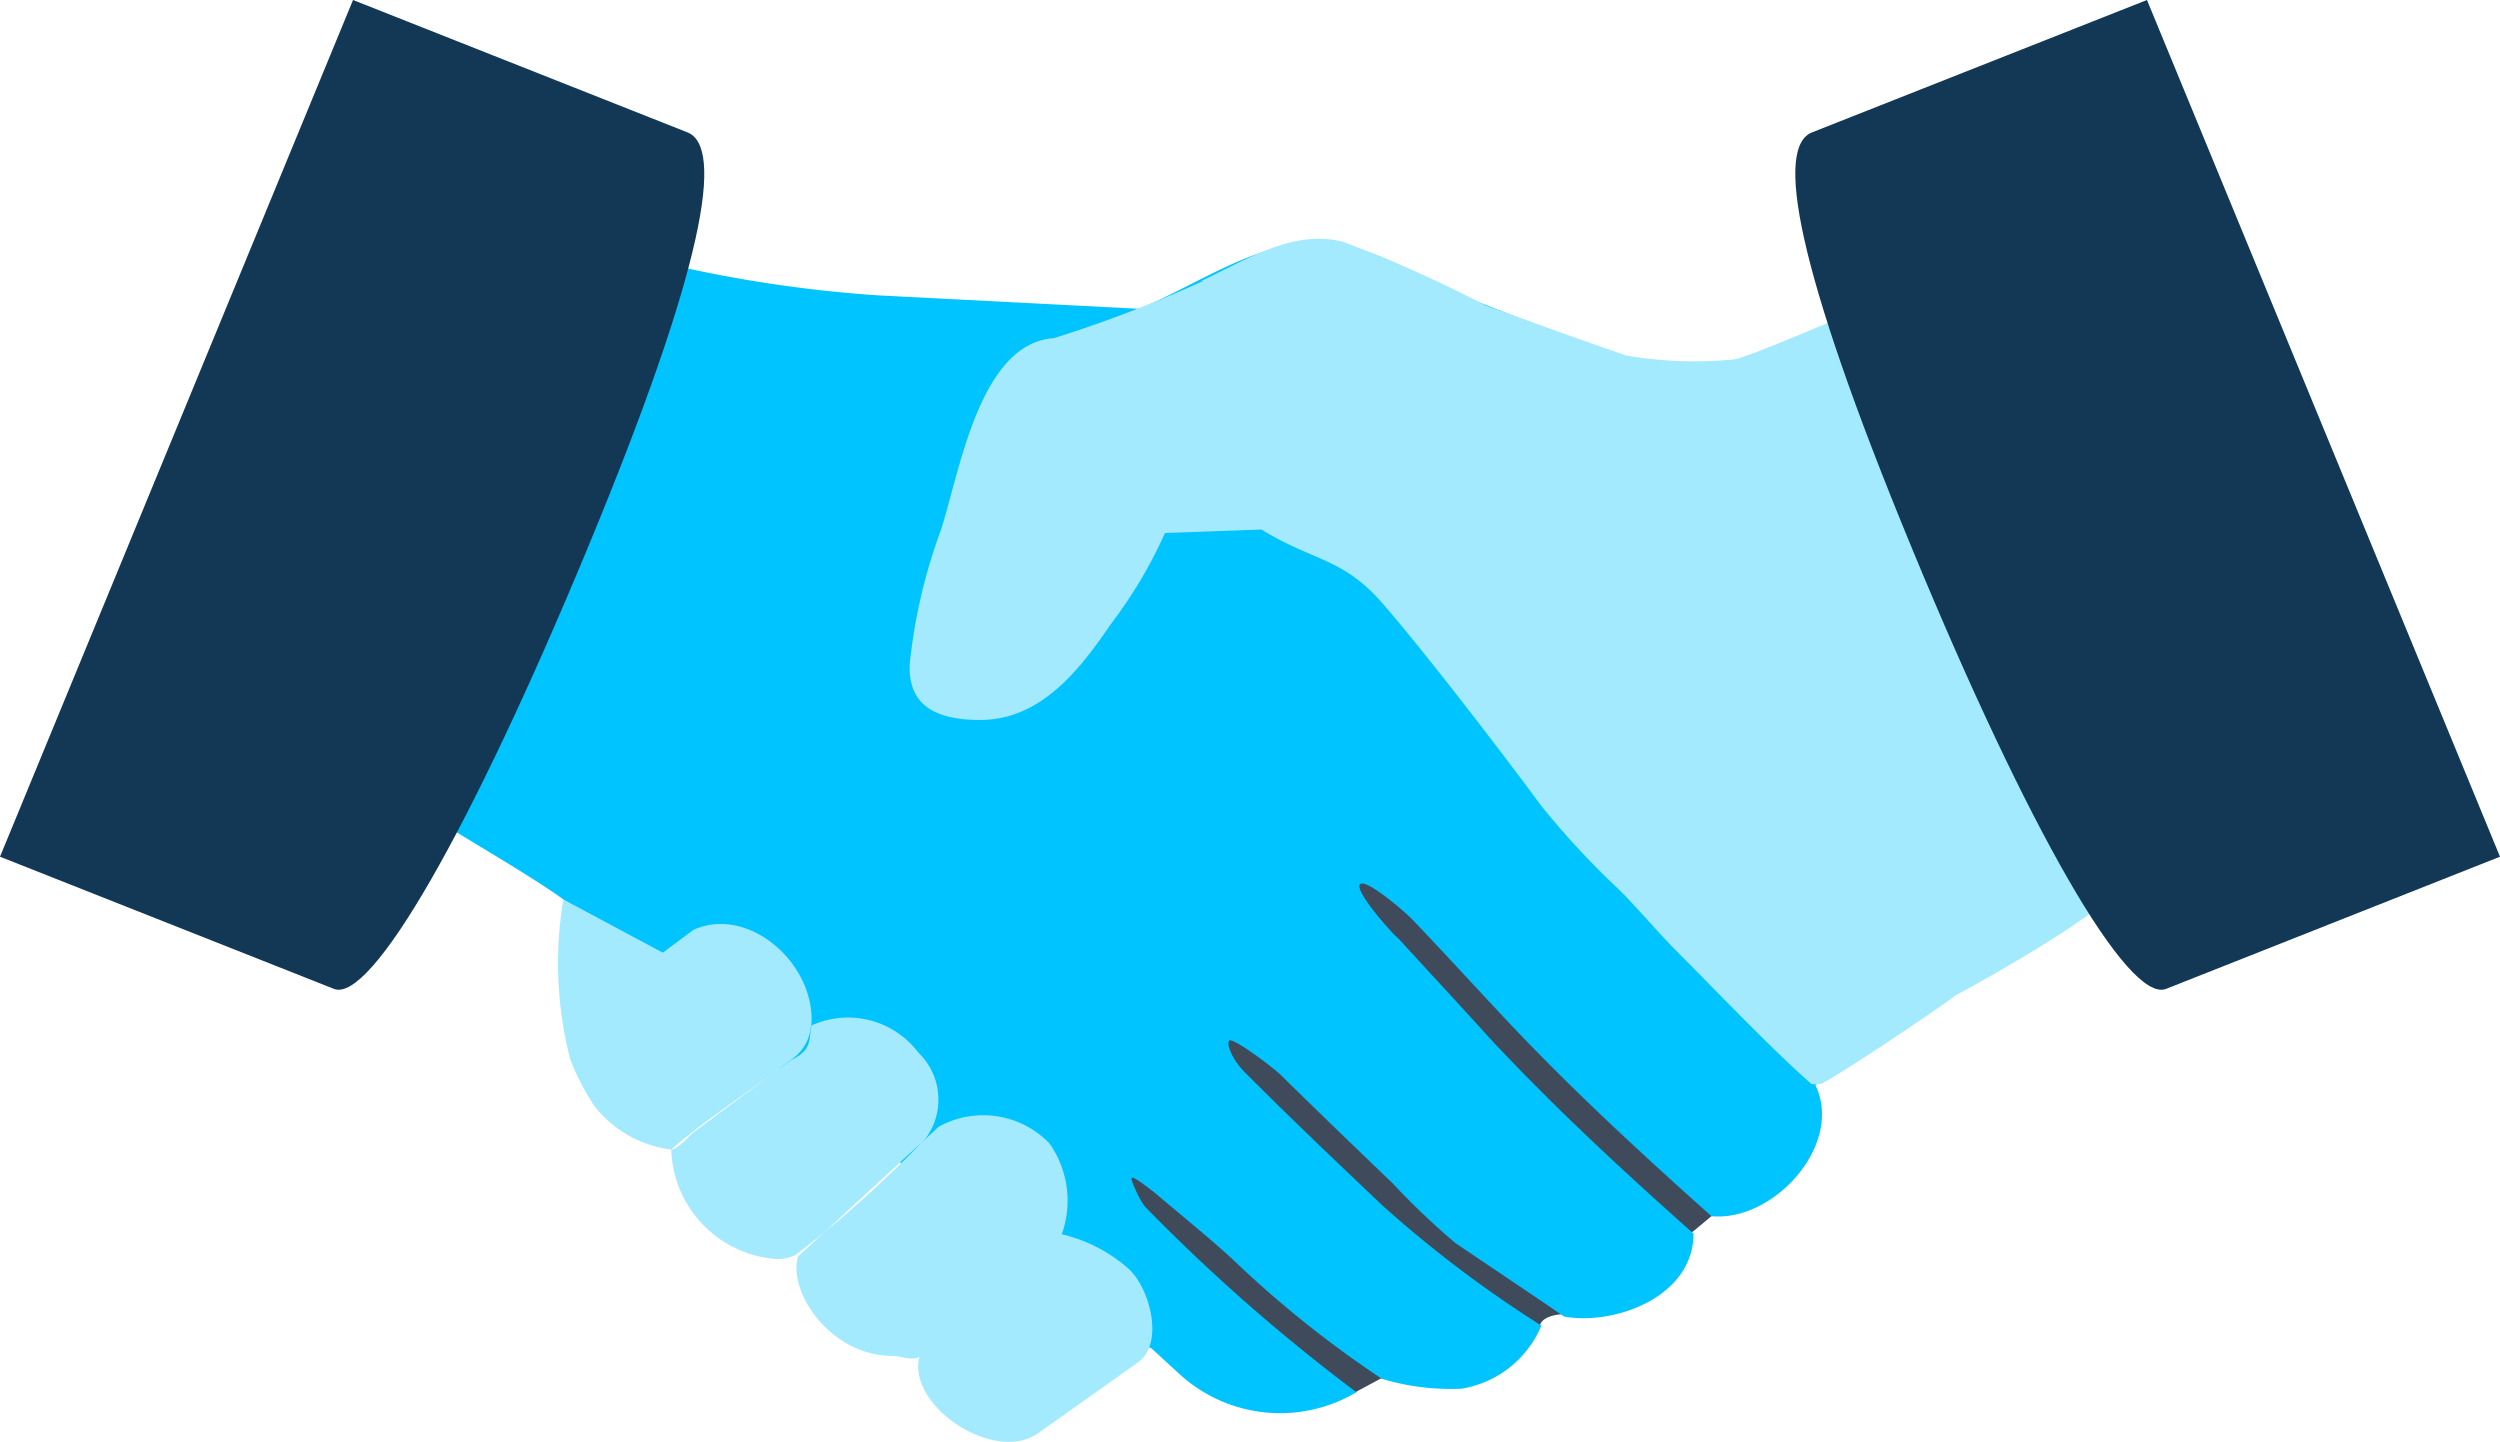
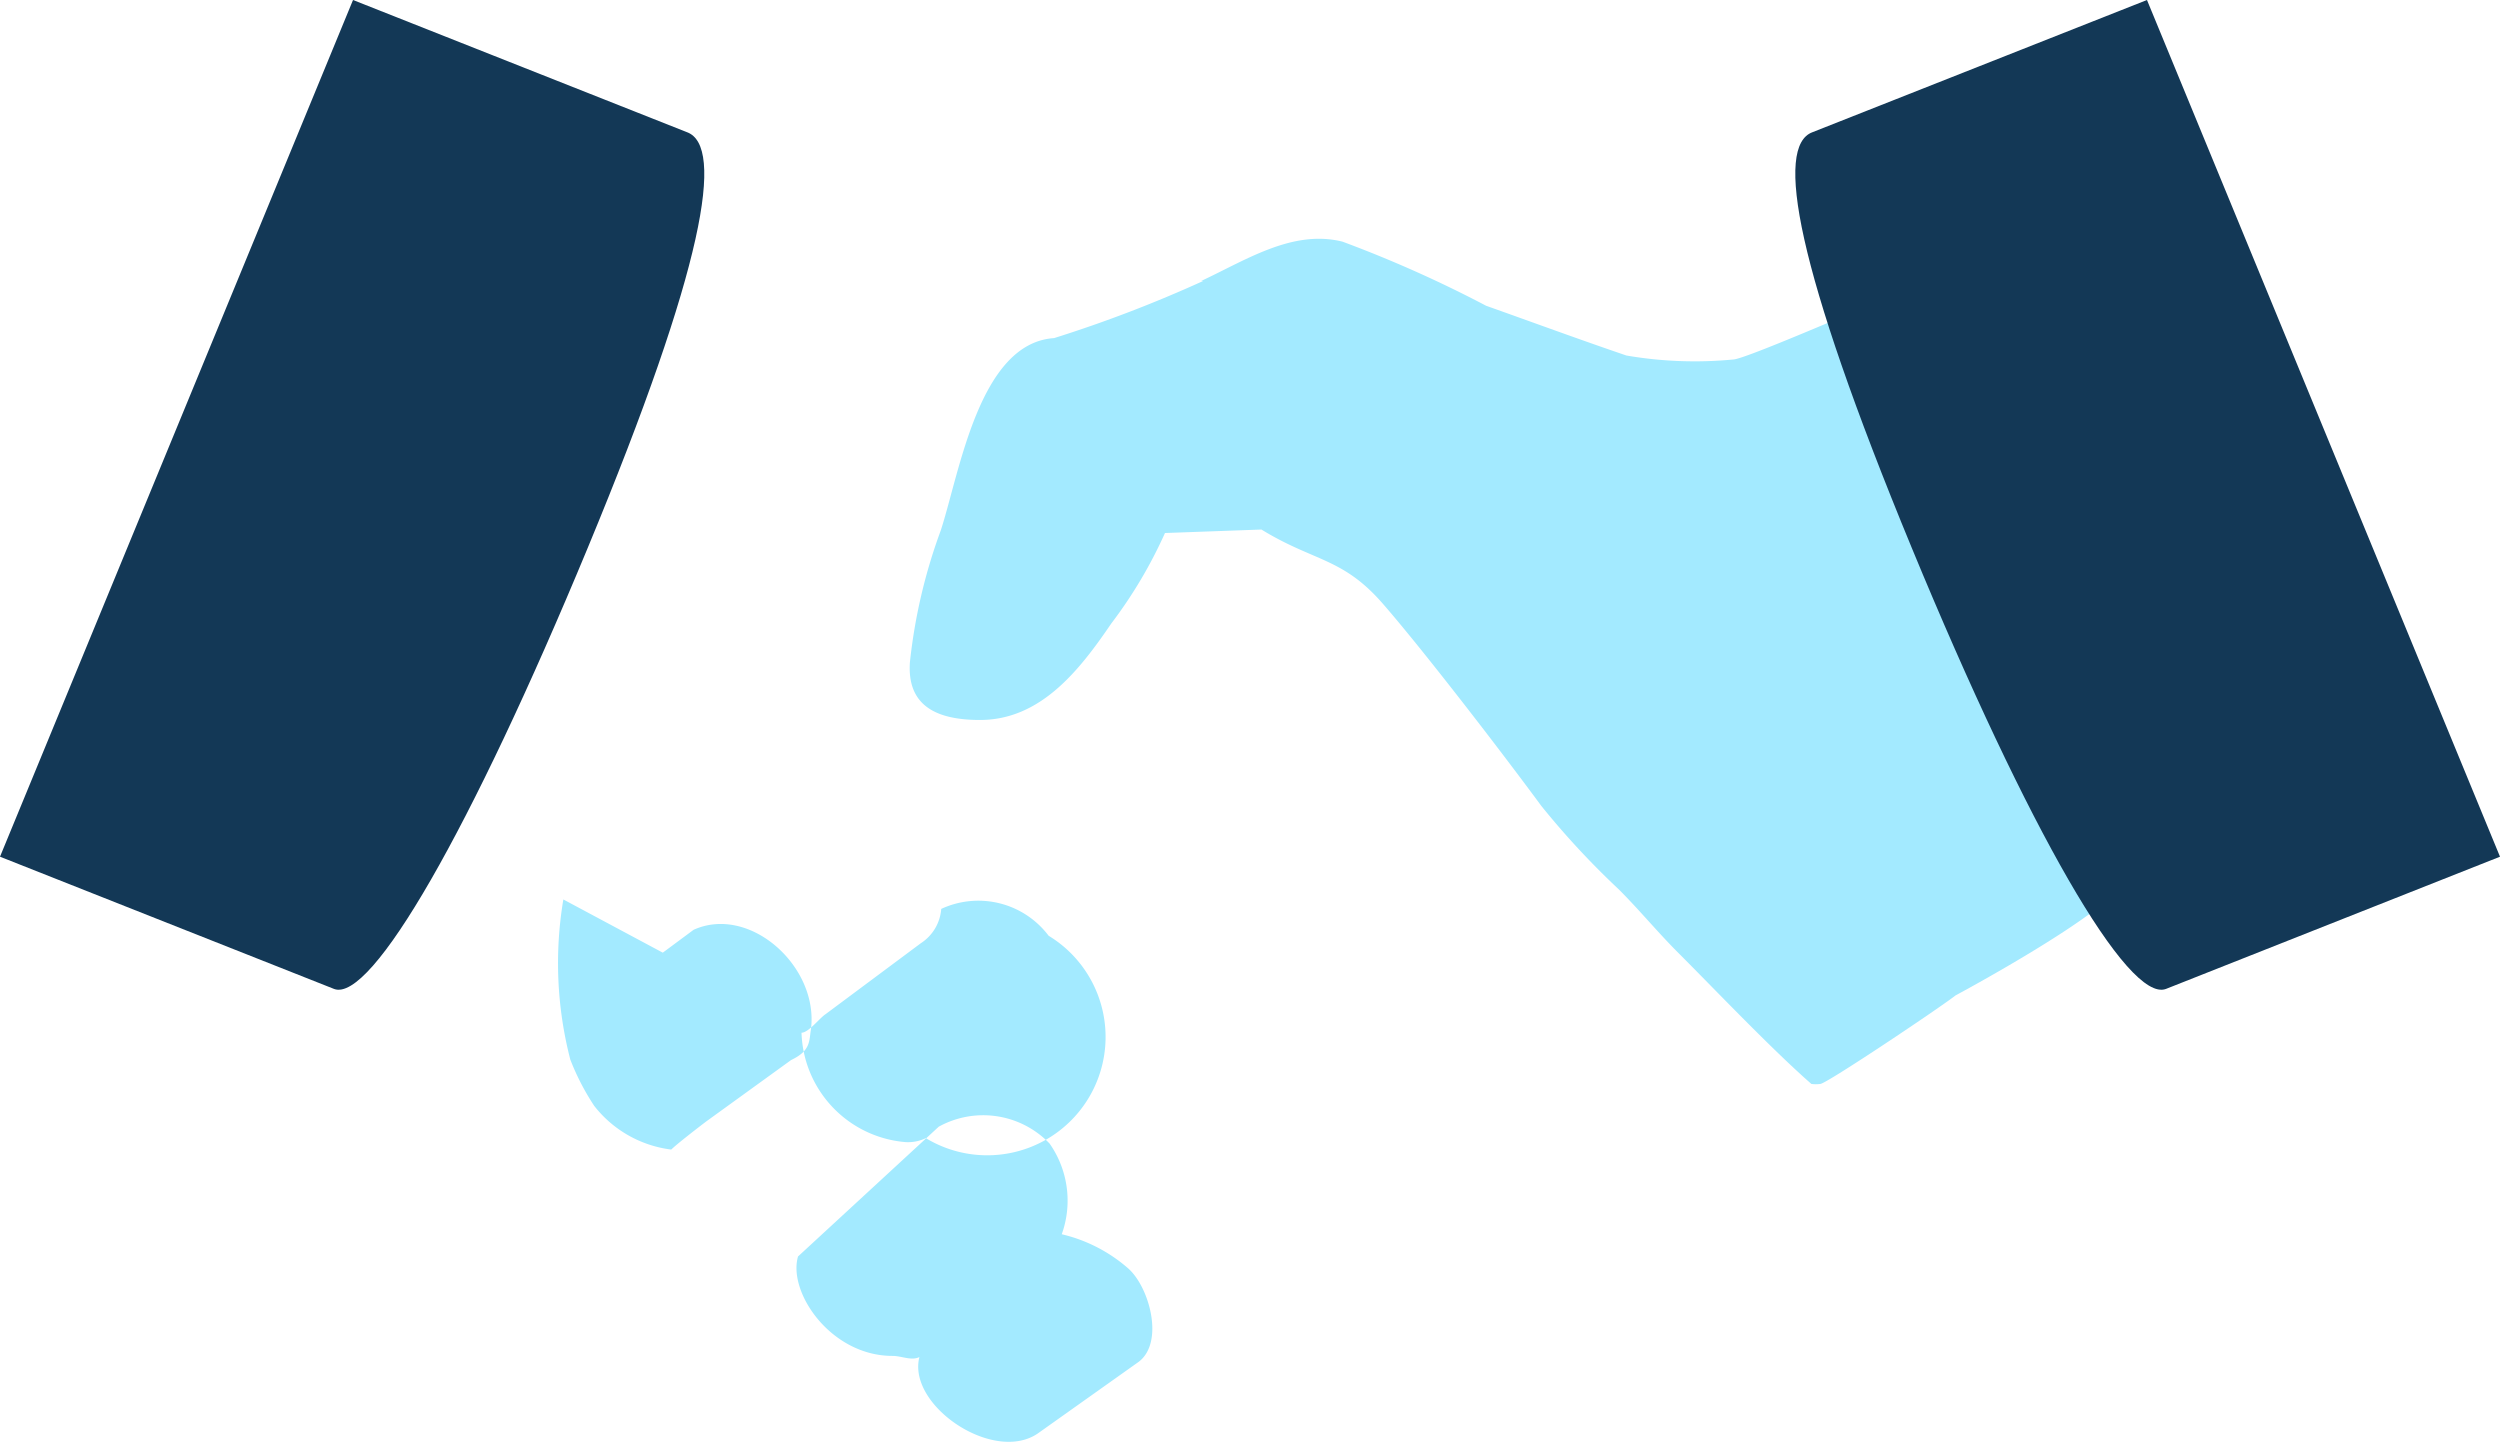
<svg xmlns="http://www.w3.org/2000/svg" viewBox="0 0 50.28 29">
  <defs>
    <style>.cls-1{fill:#3f4a5a;}.cls-2{fill:#00c4ff;}.cls-3{fill:#a3eaff;}.cls-4{fill:#133856;}</style>
  </defs>
  <g id="Layer_2" data-name="Layer 2">
    <g id="Layer_1-2" data-name="Layer 1">
-       <path class="cls-1" d="M35.21,24.33l-.79.13-.36.3-2.6,1.67s-.43,0-.49.23a23.68,23.68,0,0,1-3.21,1.07l-.63.34-5.88-4.91,3-6.54,4-.74Z" />
-       <path class="cls-2" d="M35.71,7.71a35.81,35.81,0,0,1,3,4.49,33.29,33.29,0,0,1,1.67,3.39c.28.66.53,1.33.76,2s-.26,1.12-.73,1.51c-.15.12-.78.67-1.58,1.23s-2.22,1.45-2.32,1.49c.58,1.2-.84,2.76-2.09,2.64-1.42-1.27-2.79-2.53-4.1-3.92-.63-.67-1.25-1.35-1.87-2-.16-.18-1-.9-1.1-.75s.66,1,.78,1.09c.6.66,1.21,1.31,1.83,2,1.3,1.39,2.67,2.66,4.1,3.93,0,1.26-1.56,1.85-2.6,1.67-.73-.5-1.48-1-2.19-1.48A15.32,15.32,0,0,1,28,23.79c-.75-.72-1.49-1.43-2.22-2.15-.18-.18-1-.79-1.06-.71s.08.41.33.65c1,1,1.78,1.74,2.76,2.67A23.87,23.87,0,0,0,31,26.66a2.11,2.11,0,0,1-1.61,1.27,4.82,4.82,0,0,1-1.6-.2,21.76,21.76,0,0,1-2.87-2.28c-.4-.39-1.15-1-1.66-1.43-.27-.22-.47-.36-.5-.33s.18.49.28.59A36.58,36.58,0,0,0,27.28,28a3,3,0,0,1-3.52-.33l-.61-.56c-.1.14-11.82-8.93-11.79-9-.75-.55-2.4-1.47-2.92-1.85,1.38-2.88,3.68-9.16,4.38-11.1a26.4,26.4,0,0,0,4.84.78l5.25.27c1.08-.44,2.22-1.26,3.41-1.33s2.24.73,3.3,1.15,1.89.73,2.85,1.06a11.33,11.33,0,0,0,2.05.64c.41,0,.84-.44,1.19,0C36.84,9.14,35.6,7.58,35.71,7.71Z" />
      <path class="cls-3" d="M24.2,5.65a26.12,26.12,0,0,1-3,1.15c-1.51.1-1.9,2.71-2.28,3.87a11,11,0,0,0-.62,2.65c-.06.88.54,1.16,1.41,1.16,1.22,0,2-1,2.64-1.94a9.29,9.29,0,0,0,1.08-1.82l1.94-.07h0c1.06.65,1.63.56,2.44,1.49s2.35,2.93,3.19,4.07a16.51,16.51,0,0,0,1.56,1.68c.41.41.78.86,1.19,1.27.75.75,1.87,1.93,2.68,2.64a.65.65,0,0,0,.18,0c.12,0,2.43-1.55,2.72-1.78,0,0,2.93-1.57,3.34-2.23-1.16-3.57-1.91-9.06-4.24-12-.23.08-3.32,1.44-3.57,1.44a8.1,8.1,0,0,1-2.15-.08c-.94-.32-1.89-.67-2.82-1A24.63,24.63,0,0,0,27,4.86c-1-.25-1.94.37-2.84.79Z" />
-       <path class="cls-3" d="M18.62,22.89A22.69,22.69,0,0,1,16,25.24a.82.82,0,0,1-.41.08,2.28,2.28,0,0,1-2.09-2.2c.14,0,.36-.29.48-.37l1.92-1.43a.9.9,0,0,0,.41-.69,1.77,1.77,0,0,1,2.16.54A1.31,1.31,0,0,1,18.62,22.89Zm-2.71-1.57c.4-.19.36-.38.4-.62.16-1.26-1.23-2.51-2.36-2l-.62.46-2-1.07a7.74,7.74,0,0,0,.14,3.22,4.9,4.9,0,0,0,.48.93,2.33,2.33,0,0,0,1.55.88c.11-.11.59-.48.71-.57Zm6.78,4.19a3.11,3.11,0,0,0-1.35-.69c-.72.65-2,1.78-2.81,2.36-.43,1,1.45,2.31,2.37,1.63l2-1.42C23.42,27,23.12,25.89,22.69,25.51ZM21.11,23a1.85,1.85,0,0,0-2.23-.34l-2.83,2.61c-.21.72.66,2,1.9,2,.2,0,.41.12.58,0a8.35,8.35,0,0,0,.76-.61c.49-.42,1.71-1.42,2-1.68A2,2,0,0,0,21.11,23Z" />
+       <path class="cls-3" d="M18.62,22.89a.82.82,0,0,1-.41.08,2.28,2.28,0,0,1-2.09-2.2c.14,0,.36-.29.48-.37l1.92-1.43a.9.9,0,0,0,.41-.69,1.77,1.77,0,0,1,2.16.54A1.31,1.31,0,0,1,18.62,22.89Zm-2.71-1.57c.4-.19.36-.38.4-.62.16-1.26-1.23-2.51-2.36-2l-.62.46-2-1.07a7.74,7.74,0,0,0,.14,3.22,4.9,4.9,0,0,0,.48.93,2.33,2.33,0,0,0,1.55.88c.11-.11.59-.48.71-.57Zm6.78,4.19a3.11,3.11,0,0,0-1.35-.69c-.72.65-2,1.78-2.81,2.36-.43,1,1.45,2.31,2.37,1.63l2-1.42C23.42,27,23.12,25.89,22.69,25.51ZM21.11,23a1.85,1.85,0,0,0-2.23-.34l-2.83,2.61c-.21.72.66,2,1.9,2,.2,0,.41.12.58,0a8.35,8.35,0,0,0,.76-.61c.49-.42,1.71-1.42,2-1.68A2,2,0,0,0,21.11,23Z" />
      <path class="cls-4" d="M6.72,19.89,0,17.23,7.1,0l6.72,2.66c.75.28.36,2.67-2,8.36S7.47,20.17,6.72,19.89Z" />
      <path class="cls-4" d="M43.56,19.89l6.72-2.66L43.18,0,36.45,2.66c-.75.28-.35,2.67,2,8.36S42.8,20.17,43.56,19.89Z" />
    </g>
  </g>
</svg>